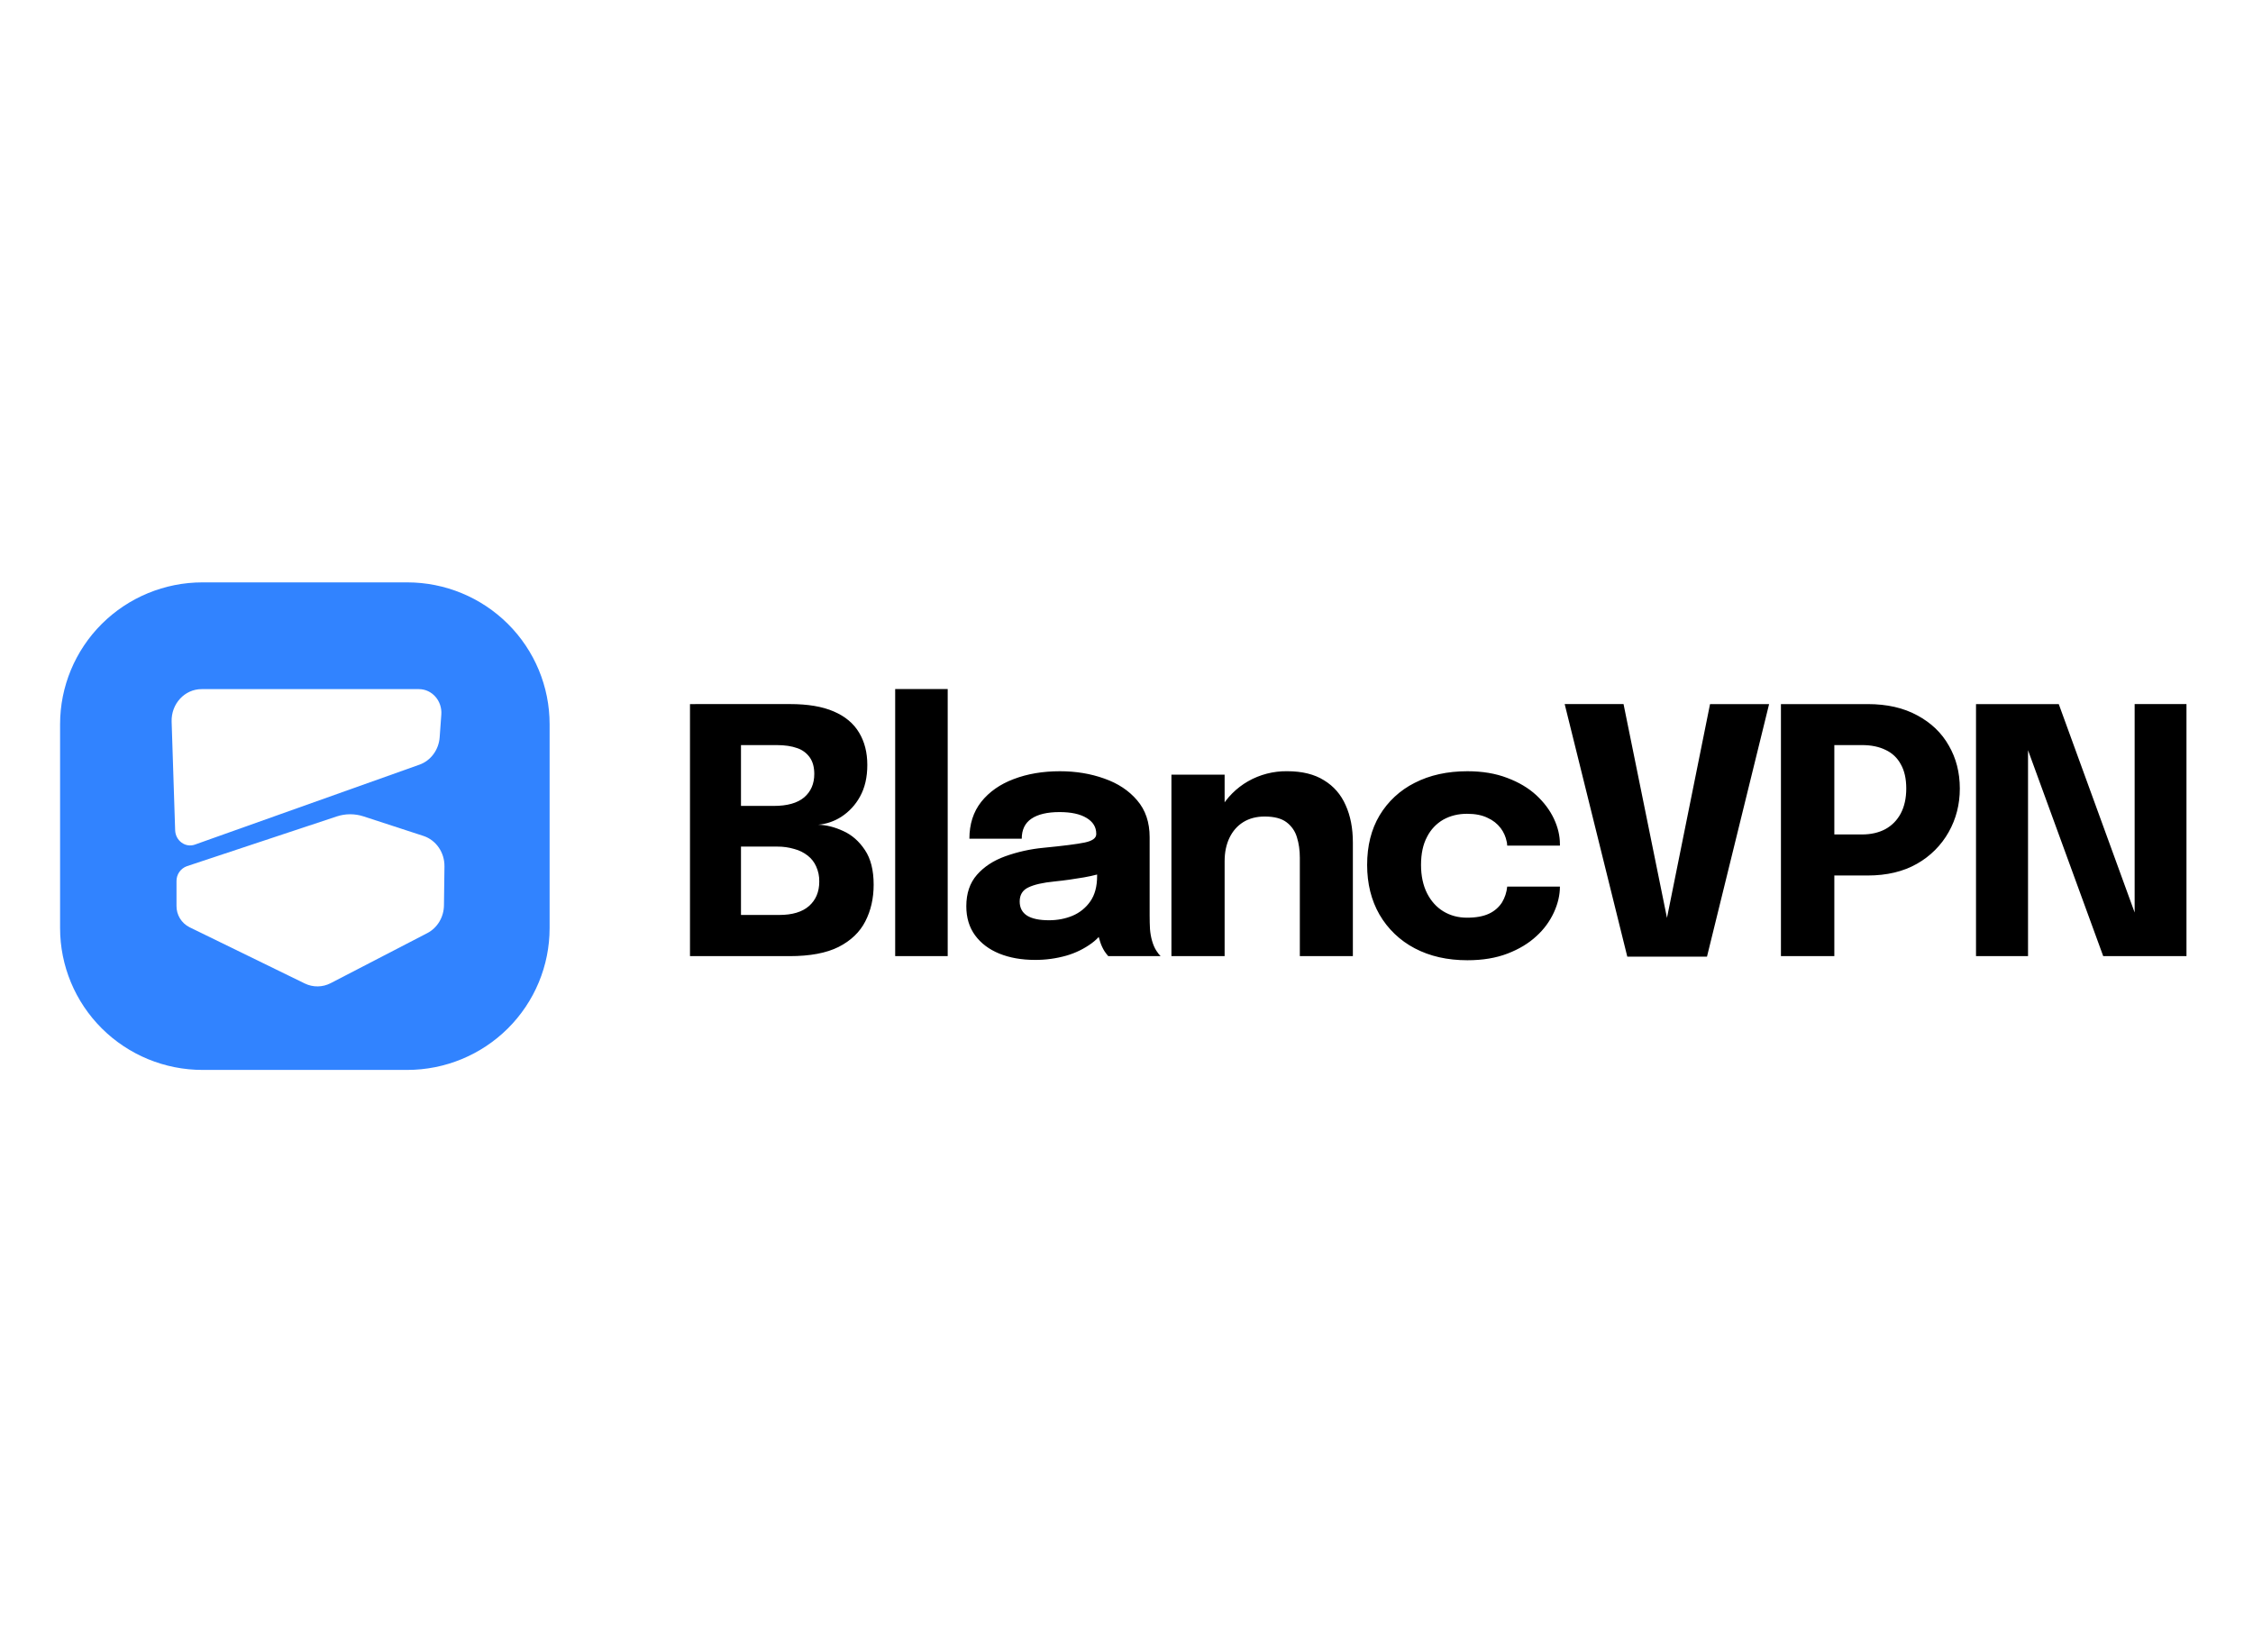
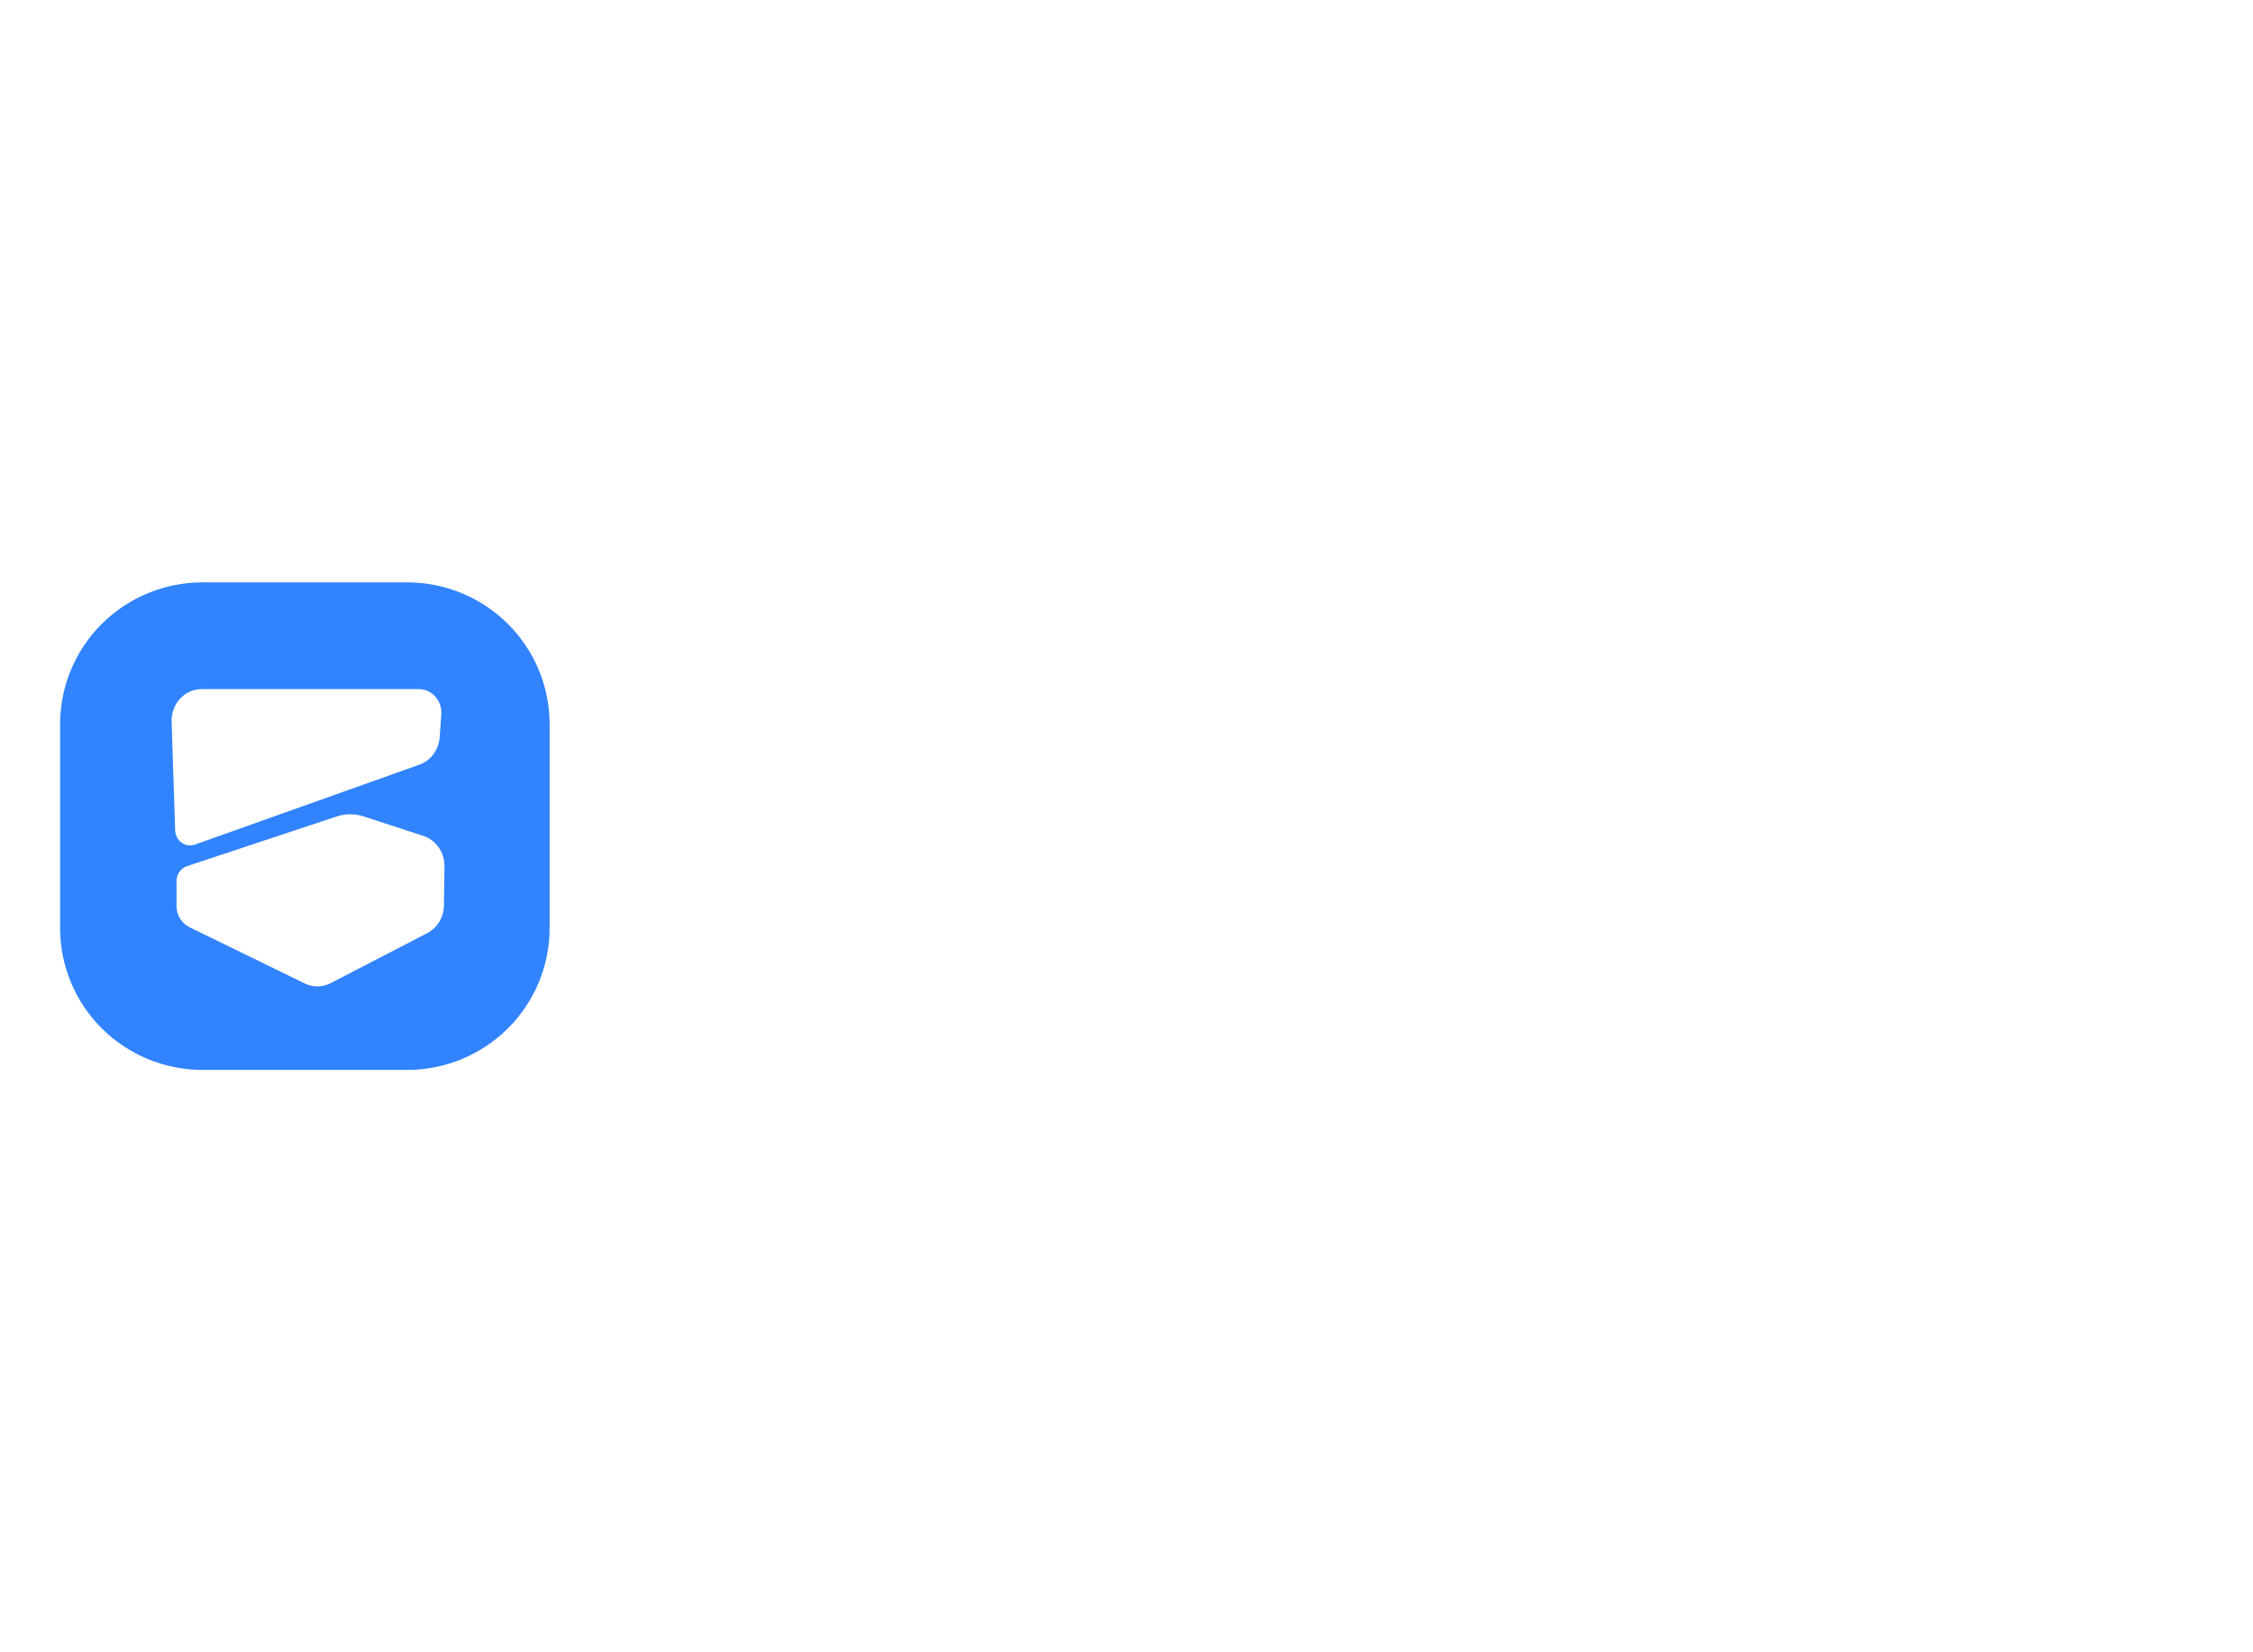
<svg xmlns="http://www.w3.org/2000/svg" fill="none" viewBox="0 0 150 110" height="110" width="150">
-   <path fill="black" d="M52.601 46.873C53.782 46.873 54.75 47.036 55.504 47.362C56.266 47.688 56.83 48.158 57.196 48.773C57.561 49.379 57.744 50.096 57.744 50.923C57.744 51.75 57.58 52.455 57.253 53.039C56.956 53.583 56.528 54.044 56.007 54.381C55.547 54.677 55.021 54.857 54.475 54.905C55.016 54.92 55.573 55.061 56.145 55.326C56.716 55.583 57.196 56.004 57.584 56.589C57.972 57.165 58.166 57.935 58.166 58.899C58.166 59.808 57.98 60.623 57.608 61.344C57.241 62.058 56.651 62.623 55.836 63.039C55.021 63.449 53.931 63.654 52.566 63.654H45.938V46.874L52.601 46.873ZM49.333 54.643L48.155 53.653H51.515C52.414 53.653 53.088 53.464 53.538 53.085C53.988 52.699 54.213 52.179 54.213 51.526C54.213 51.085 54.118 50.725 53.927 50.444C53.722 50.145 53.425 49.922 53.081 49.807C52.708 49.671 52.248 49.603 51.698 49.603H47.732L49.333 47.919V54.643ZM51.882 60.912C52.749 60.912 53.408 60.715 53.858 60.321C54.316 59.919 54.545 59.377 54.545 58.693C54.553 58.345 54.483 57.999 54.338 57.681C54.214 57.4 54.022 57.153 53.779 56.964C53.515 56.757 53.212 56.606 52.886 56.521C52.516 56.411 52.13 56.357 51.743 56.361H48.155L49.333 55.383V62.596L47.732 60.912H51.882ZM63.096 45.871V63.654H59.599V45.871H63.096ZM68.895 63.904C68.01 63.904 67.221 63.764 66.528 63.483C65.843 63.203 65.306 62.797 64.917 62.266C64.529 61.735 64.335 61.09 64.335 60.331C64.335 59.475 64.571 58.778 65.043 58.239C65.516 57.7 66.141 57.291 66.917 57.01C67.739 56.714 68.596 56.523 69.466 56.441C70.799 56.312 71.717 56.194 72.22 56.089C72.731 55.982 72.986 55.796 72.986 55.531V55.508C72.986 55.06 72.769 54.708 72.334 54.449C71.908 54.192 71.31 54.063 70.541 54.063C69.726 54.063 69.101 54.211 68.667 54.506C68.24 54.795 68.026 55.239 68.026 55.838H64.54C64.54 54.867 64.803 54.048 65.328 53.381C65.862 52.713 66.582 52.208 67.489 51.867C68.397 51.519 69.422 51.345 70.564 51.344C71.63 51.344 72.617 51.507 73.524 51.833C74.431 52.151 75.159 52.633 75.706 53.277C76.263 53.922 76.541 54.741 76.541 55.735V60.957C76.541 61.269 76.549 61.569 76.564 61.857C76.588 62.138 76.633 62.395 76.701 62.63C76.777 62.896 76.873 63.116 76.987 63.291C77.101 63.466 77.196 63.587 77.272 63.654H73.786C73.694 63.551 73.609 63.441 73.534 63.325C73.421 63.142 73.329 62.948 73.261 62.745C73.171 62.485 73.102 62.218 73.055 61.947C73.014 61.631 72.995 61.312 72.998 60.992L73.729 61.493C73.503 62.009 73.145 62.457 72.689 62.79C72.179 63.164 71.607 63.445 70.998 63.62C70.314 63.814 69.606 63.91 68.895 63.904ZM69.843 61.265C70.4 61.265 70.918 61.166 71.397 60.969C71.877 60.77 72.29 60.439 72.586 60.014C72.891 59.582 73.044 59.016 73.043 58.318V57.101L73.923 57.954C73.354 58.153 72.769 58.306 72.175 58.409C71.52 58.524 70.865 58.615 70.209 58.682C69.432 58.758 68.849 58.891 68.461 59.081C68.08 59.262 67.89 59.573 67.889 60.014C67.889 60.431 68.053 60.746 68.38 60.957C68.708 61.162 69.195 61.265 69.843 61.265ZM86.54 63.654V57.101C86.54 56.6 86.475 56.145 86.345 55.735C86.228 55.335 85.983 54.984 85.648 54.735C85.314 54.484 84.83 54.359 84.197 54.359C83.648 54.359 83.172 54.484 82.768 54.735C82.373 54.984 82.068 55.333 81.853 55.781C81.64 56.228 81.533 56.743 81.533 57.328L80.551 56.623C80.551 55.576 80.78 54.658 81.238 53.87C81.678 53.099 82.317 52.458 83.088 52.015C83.881 51.563 84.781 51.331 85.695 51.343C86.692 51.343 87.51 51.544 88.151 51.947C88.799 52.341 89.28 52.895 89.592 53.608C89.911 54.313 90.071 55.14 90.071 56.089V63.654H86.54ZM77.991 63.654V51.571H81.533V63.654H77.991ZM97.696 63.927C96.363 63.927 95.194 63.662 94.187 63.131C93.209 62.619 92.397 61.842 91.844 60.889C91.295 59.934 91.021 58.83 91.021 57.578C91.021 56.312 91.295 55.216 91.844 54.291C92.4 53.358 93.214 52.604 94.187 52.117C95.193 51.602 96.362 51.344 97.695 51.344C98.694 51.344 99.578 51.492 100.347 51.788C101.117 52.076 101.761 52.459 102.279 52.935C102.797 53.415 103.19 53.938 103.456 54.506C103.724 55.076 103.857 55.641 103.856 56.202V56.294H100.347C100.347 56.251 100.343 56.209 100.335 56.167C100.335 56.121 100.327 56.076 100.313 56.032C100.249 55.706 100.113 55.398 99.913 55.132C99.686 54.835 99.387 54.6 99.044 54.449C98.679 54.268 98.222 54.177 97.673 54.177C97.087 54.177 96.561 54.306 96.096 54.563C95.628 54.832 95.251 55.232 95.01 55.713C94.742 56.213 94.609 56.835 94.609 57.579C94.609 58.306 94.743 58.935 95.01 59.468C95.276 59.991 95.638 60.393 96.096 60.673C96.56 60.954 97.086 61.094 97.673 61.094C98.275 61.094 98.767 61.003 99.148 60.821C99.499 60.657 99.797 60.397 100.005 60.071C100.195 59.751 100.309 59.402 100.347 59.024H103.856C103.856 59.585 103.723 60.157 103.456 60.742C103.179 61.342 102.783 61.88 102.291 62.323C101.779 62.8 101.139 63.187 100.37 63.483C99.6 63.779 98.709 63.927 97.696 63.927ZM108.342 63.688L104.173 46.873H108.092L111.064 61.503H110.904L113.851 46.874H117.783L113.647 63.69L108.342 63.688ZM122.126 63.654H118.571V46.874H124.344C125.631 46.874 126.732 47.124 127.647 47.624C128.569 48.118 129.27 48.789 129.75 49.639C130.237 50.48 130.48 51.432 130.481 52.494C130.481 53.549 130.234 54.516 129.739 55.395C129.244 56.275 128.516 57.003 127.635 57.501C126.721 58.024 125.624 58.285 124.344 58.285H122.126V63.654ZM122.126 57.192L120.526 55.553H123.966C124.562 55.553 125.08 55.435 125.52 55.201C125.963 54.958 126.306 54.609 126.549 54.154C126.793 53.691 126.915 53.137 126.915 52.493C126.915 51.84 126.793 51.302 126.549 50.878C126.325 50.456 125.967 50.12 125.532 49.922C125.097 49.709 124.576 49.603 123.966 49.603H120.526L122.126 47.919V57.192ZM135.022 63.654H131.559V46.874H137.068L142.714 62.381L142.12 62.529V46.873H145.571V63.654H140.028L134.382 48.192L135.022 48.045V63.654Z" />
  <path fill="#3183FF" d="M13.481 38.771H27.111C29.625 38.771 32.037 39.766 33.815 41.536C35.593 43.307 36.592 45.709 36.592 48.213V61.787C36.592 64.291 35.593 66.693 33.815 68.464C32.037 70.234 29.625 71.229 27.111 71.229H13.481C10.966 71.229 8.555 70.234 6.777 68.464C4.999 66.693 4 64.291 4 61.787L4 48.213C4 45.709 4.999 43.307 6.777 41.536C8.555 39.766 10.966 38.771 13.481 38.771ZM11.661 55.27C11.685 55.973 12.345 56.453 12.977 56.228L27.922 50.909C28.681 50.64 29.212 49.92 29.272 49.082L29.382 47.571C29.448 46.657 28.762 45.878 27.891 45.878H13.42C12.292 45.878 11.389 46.861 11.427 48.046L11.661 55.27ZM11.751 58.663C11.748 58.445 11.813 58.231 11.938 58.052C12.062 57.873 12.241 57.737 12.447 57.664L22.414 54.355C22.995 54.161 23.624 54.16 24.206 54.351L28.188 55.65C29.032 55.926 29.603 56.752 29.591 57.679L29.558 60.271C29.548 61.059 29.119 61.775 28.446 62.122L22.015 65.453C21.749 65.591 21.455 65.665 21.156 65.668C20.856 65.672 20.56 65.605 20.291 65.474L12.617 61.729C12.353 61.596 12.132 61.392 11.979 61.14C11.826 60.888 11.747 60.598 11.751 60.303V58.663Z" clip-rule="evenodd" fill-rule="evenodd" />
</svg>